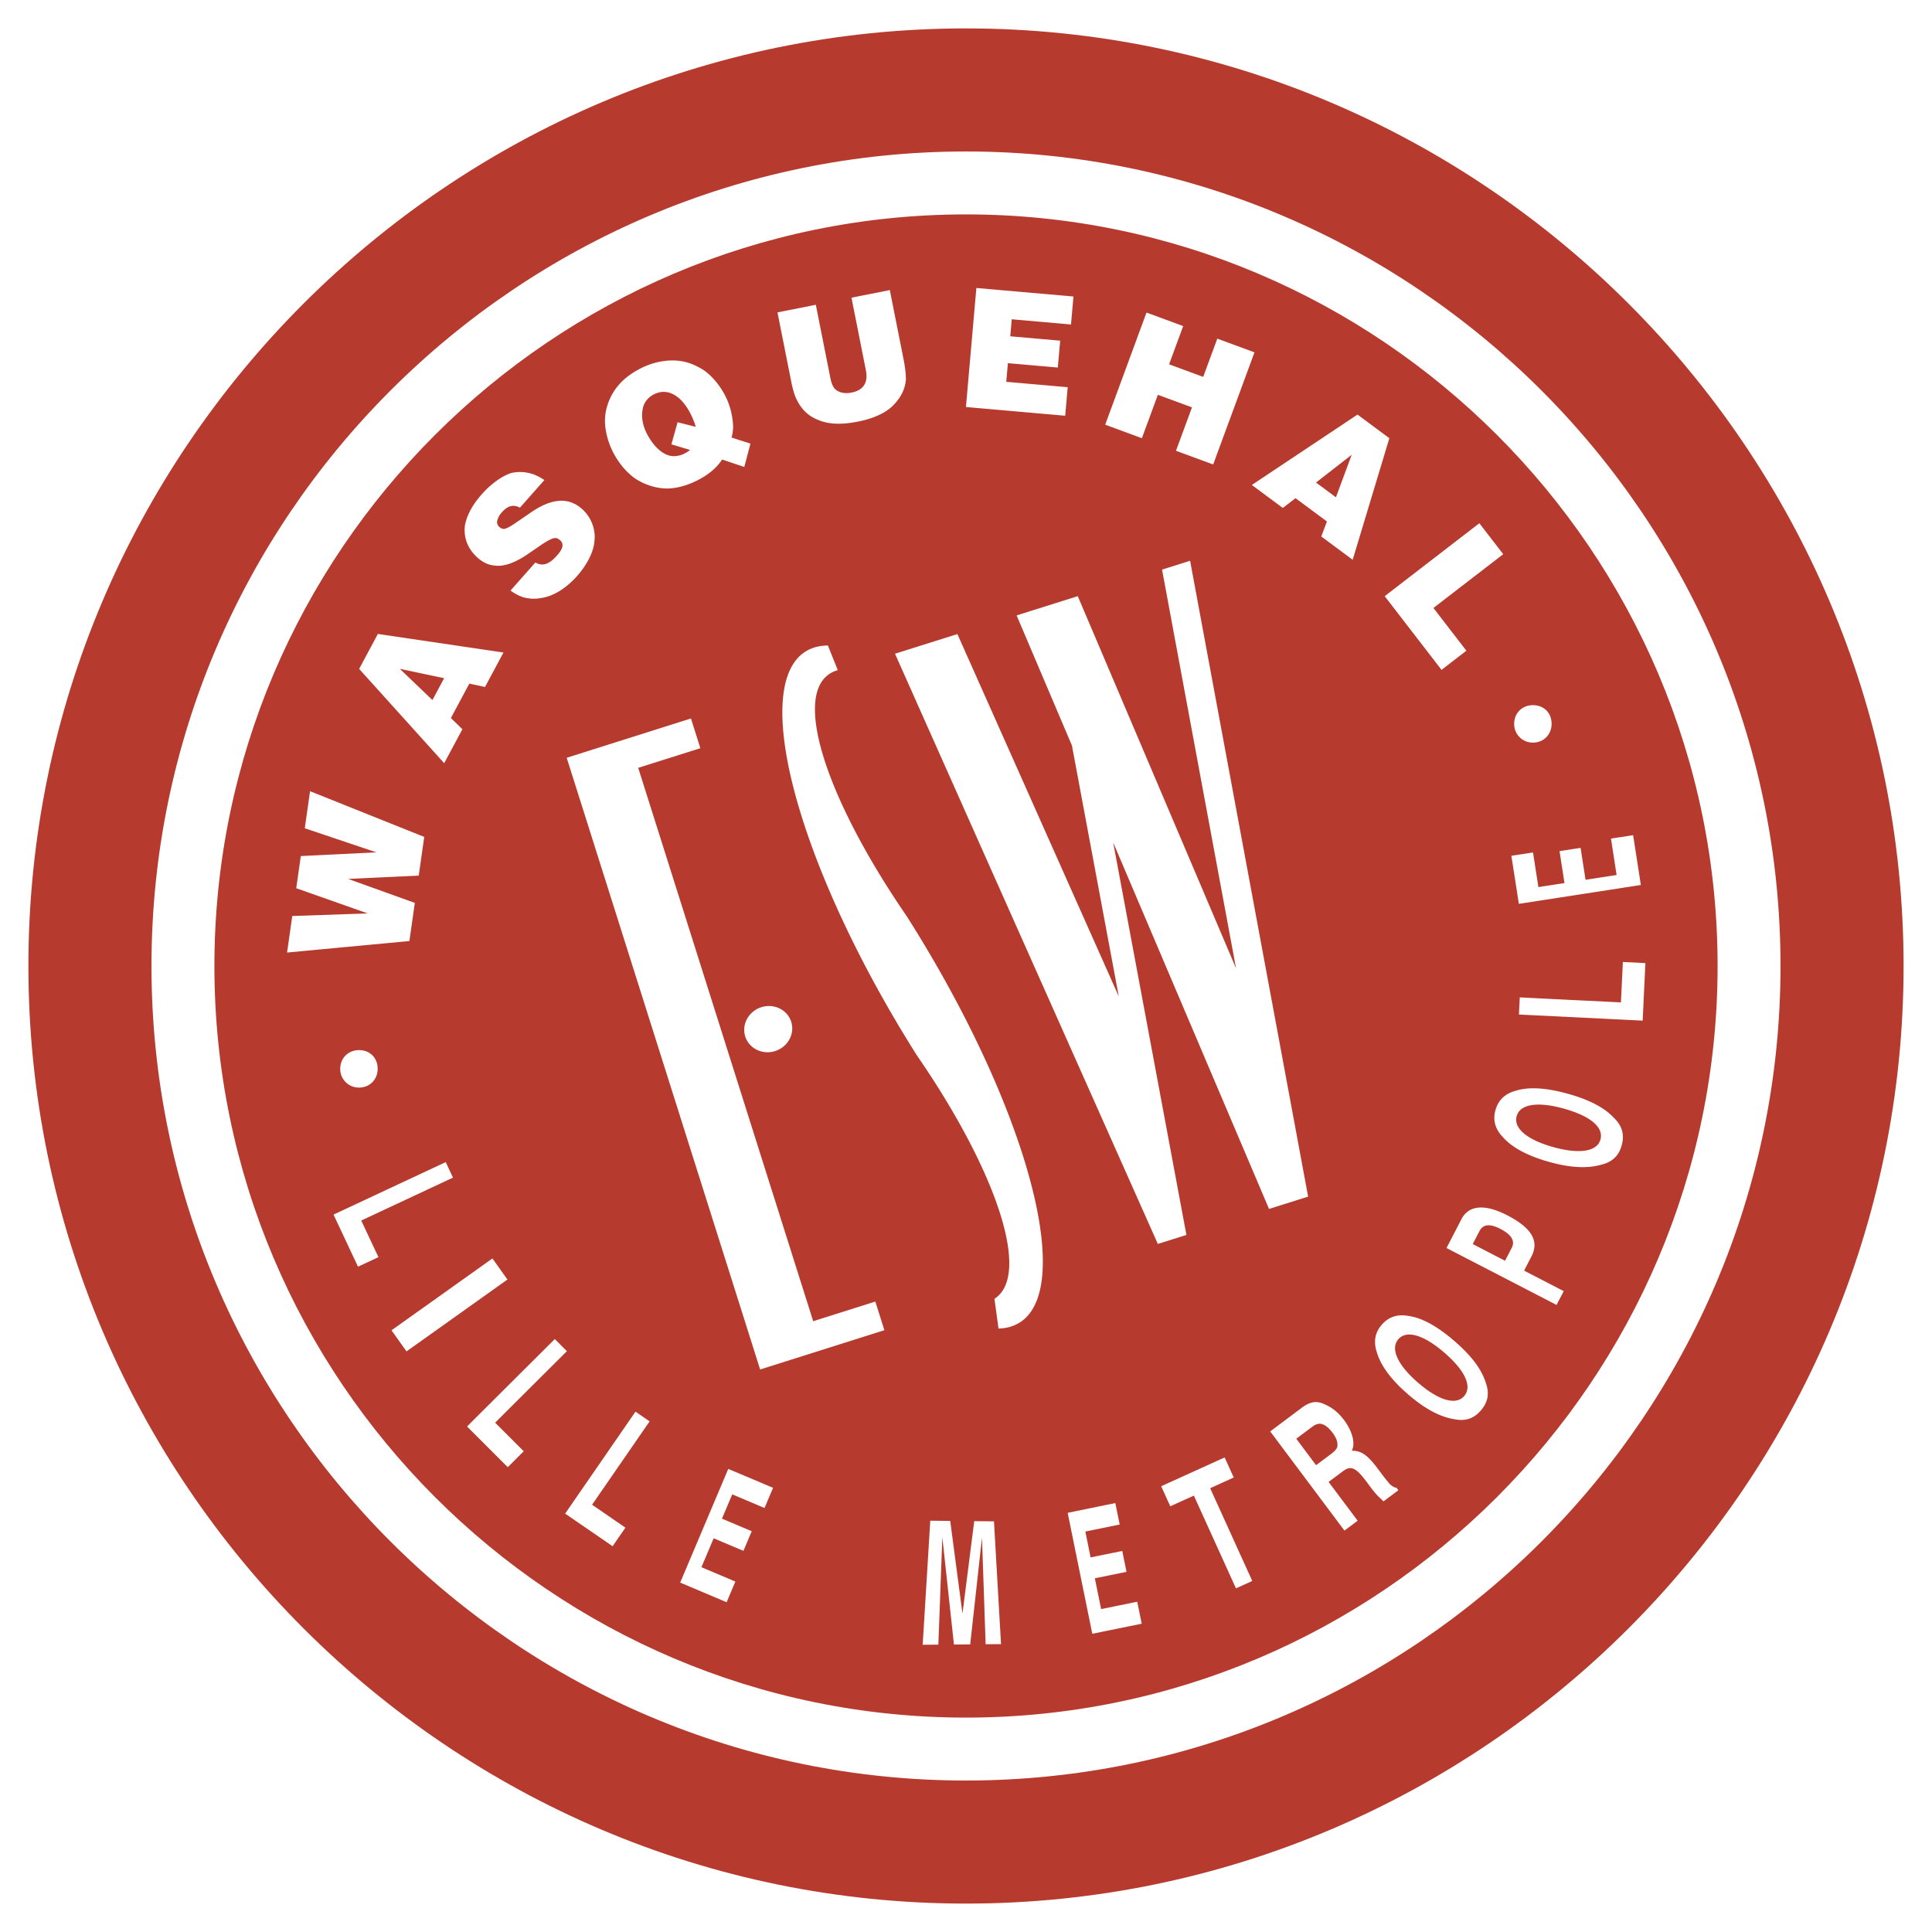
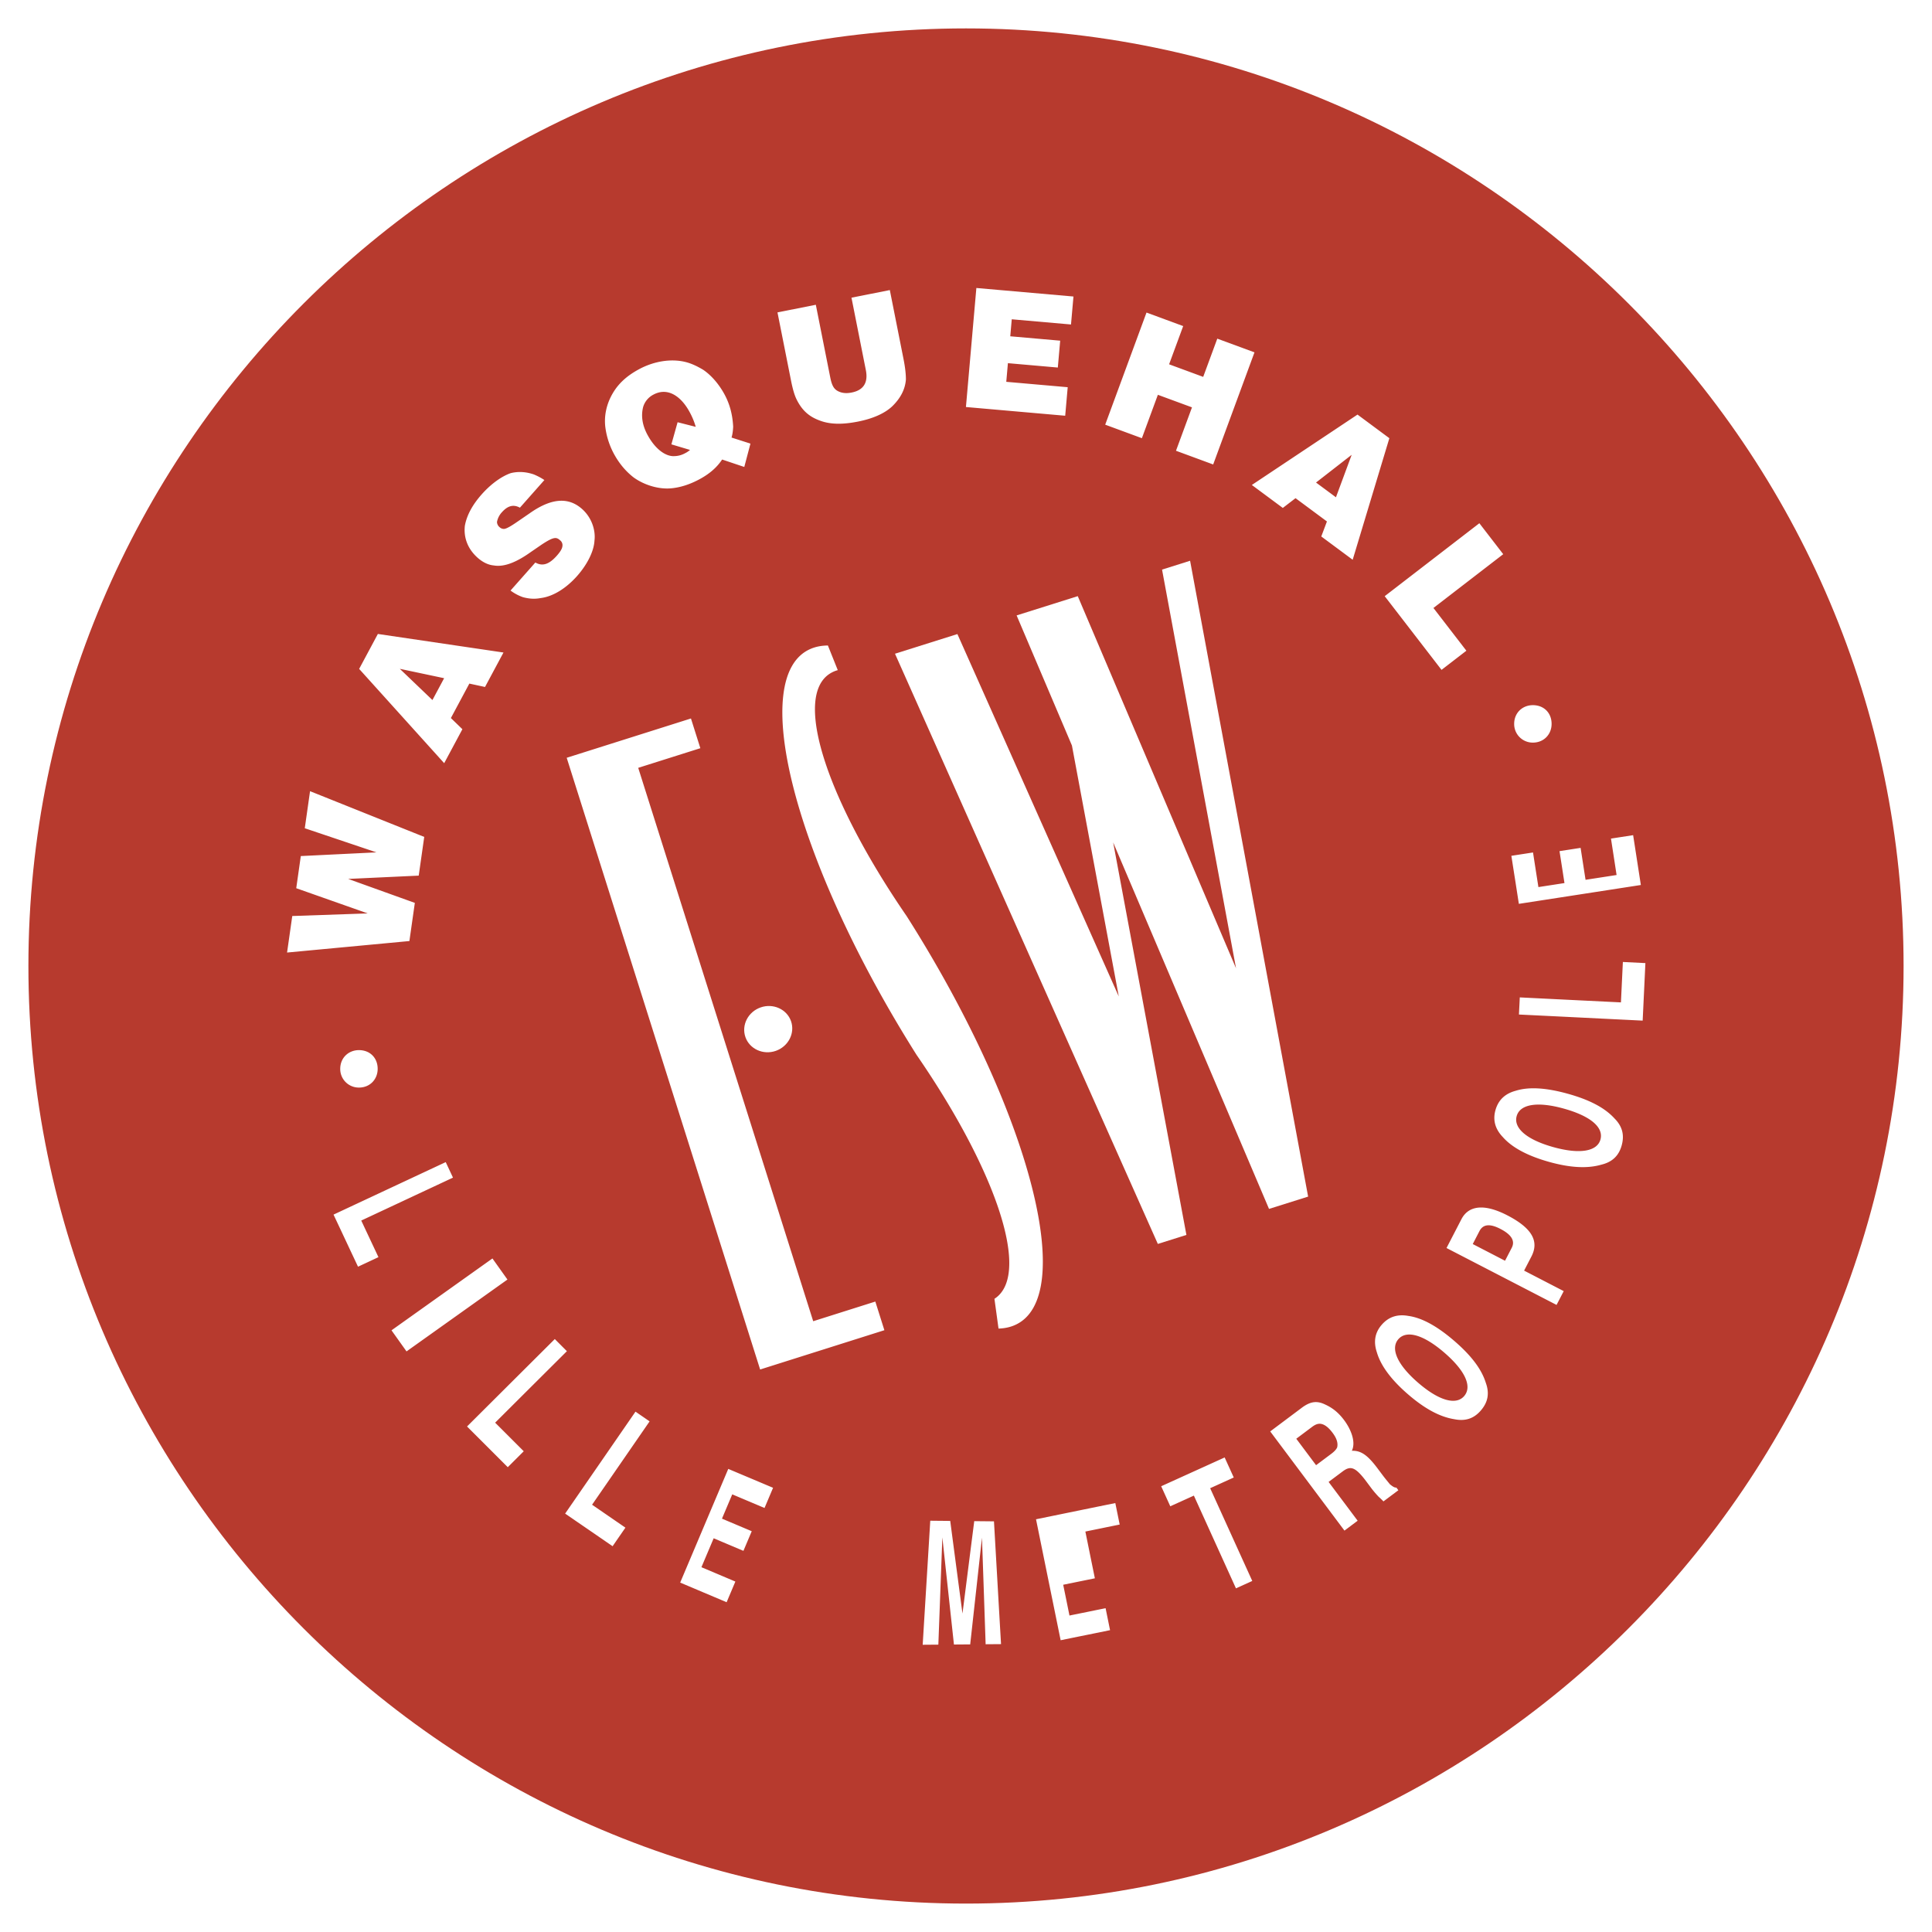
<svg xmlns="http://www.w3.org/2000/svg" width="2500" height="2500" viewBox="0 0 192.756 192.756">
  <g fill-rule="evenodd" clip-rule="evenodd">
    <path fill="#fff" d="M0 0h192.756v192.756H0V0z" />
    <path d="M96.378 2.834c51.522 0 93.543 42.021 93.543 93.543 0 51.522-42.021 93.544-93.543 93.544-51.522 0-93.544-42.021-93.544-93.544 0-51.521 42.022-93.543 93.544-93.543z" fill="#b73a2e" />
-     <path d="M177.643 96.378c0 44.761-36.504 81.265-81.264 81.265s-81.266-36.504-81.266-81.265c0-44.76 36.505-81.265 81.266-81.265s81.264 36.505 81.264 81.265zM96.378 21.391c-41.303 0-74.987 33.685-74.987 74.987 0 41.302 33.685 74.987 74.987 74.987 41.301 0 74.987-33.686 74.987-74.987 0-41.302-33.685-74.987-74.987-74.987z" fill="#fff" />
-     <path fill="#fff" d="M40.846 93.888l-12.205 1.147.519-3.644 7.528-.26-7.132-2.514.456-3.208 7.544-.369-7.148-2.406.526-3.698L42.326 83.5l-.55 3.861-7.039.329 6.651 2.391-.542 3.807zM46.133 72.753l-1.816 3.39-8.485-9.407L37.7 63.25l12.532 1.852-1.842 3.438-1.563-.338-1.842 3.438 1.148 1.113zm-1.822-5.089l-4.422-.936 3.255 3.115 1.167-2.179zM54.312 47.895l-2.44 2.756c-.644-.35-1.218-.199-1.801.459a1.943 1.943 0 0 0-.486.964.704.704 0 0 0 .266.529.629.629 0 0 0 .438.168c.233-.014.684-.275 1.244-.66l1.308-.897c2.35-1.662 3.993-1.528 5.227-.436.946.837 1.373 2.095 1.243 3.155-.053 1.054-.711 2.378-1.73 3.53-1.092 1.234-2.405 2.054-3.641 2.207-.615.115-1.163.071-1.757-.087a4.576 4.576 0 0 1-1.247-.664l2.476-2.797c.685.386 1.337.229 2.138-.675.328-.37.542-.695.564-.968a.61.61 0 0 0-.229-.57c-.37-.328-.607-.391-1.842.424l-1.121.769c-1.193.851-2.515 1.515-3.656 1.312-.547-.044-1.109-.321-1.603-.758-1.029-.91-1.41-2.055-1.285-3.191.203-1.141.839-2.192 1.677-3.138.983-1.111 2.067-1.838 2.906-2.123.844-.208 1.629-.1 2.304.132.32.136.681.309 1.047.559zM72.986 43.655l1.887.604-.615 2.33-2.211-.742c-.517.778-1.234 1.415-2.25 1.963-.918.496-1.819.794-2.701.896-1.347.165-2.861-.329-3.893-1.083-.756-.591-1.419-1.357-1.967-2.372a7.659 7.659 0 0 1-.813-2.433c-.213-1.321.117-2.56.7-3.561.583-1.002 1.42-1.765 2.628-2.417 1.547-.835 3.236-1.06 4.599-.734.644.152 1.243.453 1.794.78.778.517 1.567 1.401 2.142 2.465.547 1.015.801 2.064.862 3.217-.014.32-.051.714-.162 1.087zm-4.14 1.235l-1.861-.557.619-2.207 1.809.46a7.096 7.096 0 0 0-.611-1.48c-.835-1.547-2.168-2.514-3.618-1.73a2.033 2.033 0 0 0-1.019 1.236c-.219.867-.091 1.797.431 2.764.73 1.354 1.688 2.085 2.524 2.133.443.011.833-.075 1.22-.284a2.5 2.5 0 0 0 .506-.335zM78.918 37.956l-1.349-6.789 3.826-.76 1.434 7.22c.192.97.429 1.315 1.086 1.521.355.098.689.087 1.066.012 1.132-.225 1.661-.946 1.404-2.239L84.952 29.7l3.826-.76 1.359 6.843c.171.862.246 1.52.245 2.08-.077 1.024-.573 1.907-1.371 2.681-.756.71-1.941 1.226-3.396 1.514-1.616.322-2.855.287-3.889-.124-.969-.368-1.701-.95-2.27-2.126-.195-.408-.367-.99-.538-1.852zM106.275 41.478l-9.904-.87 1.041-11.875 9.688.85-.246 2.791-5.911-.519-.148 1.697 4.98.437-.236 2.681-4.98-.437-.163 1.861 6.129.538-.25 2.846zM113.926 43.719l-3.66-1.349 4.121-11.186 3.66 1.349-1.406 3.814 3.402 1.254 1.406-3.814 3.711 1.367-4.121 11.186-3.711-1.368 1.596-4.33-3.403-1.253-1.595 4.33zM127.986 50.677l-3.09-2.291 10.543-7.023 3.178 2.356-3.66 12.128-3.133-2.323.564-1.498-3.133-2.323-1.269.974zm5.301-1.062l1.57-4.239-3.557 2.767 1.987 1.472zM143.822 66.833l-5.67-7.352 9.444-7.278 2.381 3.089-6.963 5.366 3.287 4.264-2.479 1.911zM96.026 160.986l.634-4.979c.188-1.486.369-2.898.541-4.242.33.004.656.008.984.01.328.004.656.008.984.01l.316 5.5c.119 2.09.248 4.336.389 6.75l-1.537.012-.162-4.738a15367.356 15367.356 0 0 0-.203-5.897c-.166 1.527-.348 3.143-.535 4.854-.199 1.811-.414 3.744-.64 5.795l-1.622.012-.629-5.809-.528-4.881-.067 1.803-.154 4.129-.178 4.771-1.562.012c.148-2.441.288-4.713.417-6.826l.338-5.549c.332.002.665.006.997.01.332.002.663.006.995.01l.562 4.262.66 4.981zM111.275 149.961l.436 2.143c-.572.117-1.143.232-1.713.35s-1.141.232-1.711.35c.174.859.35 1.721.523 2.58l1.58-.322 1.578-.322c.143.693.283 1.389.426 2.084l-1.58.322-1.58.322.314 1.535.311 1.535 1.801-.365c.602-.123 1.201-.246 1.803-.367l.445 2.193-2.465.502c-.822.166-1.643.334-2.465.502-.408-2.01-.818-4.021-1.229-6.033l-1.227-6.035 2.375-.486 2.378-.488zM77.129 148.438l-.852 2.014-1.61-.68-1.61-.68c-.341.807-.684 1.615-1.025 2.424l1.484.627 1.485.627c-.276.654-.552 1.307-.829 1.959l-1.485-.627-1.484-.627-.611 1.443-.61 1.443 1.693.715c.564.238 1.128.479 1.693.717l-.872 2.062c-.773-.328-1.546-.654-2.318-.98-.772-.328-1.544-.654-2.316-.98l2.398-5.67 2.399-5.672c.744.314 1.489.629 2.233.941l2.237.944zM150.789 85.384l2.16-.333.268 1.727.27 1.727 2.6-.401-.246-1.593-.248-1.593 2.104-.325.246 1.593c.082.531.164 1.062.248 1.592l1.549-.239 1.547-.239-.279-1.816-.281-1.817 2.211-.342c.129.83.258 1.659.385 2.487l.385 2.485-6.084.941-6.088.94-.371-2.396c-.128-.8-.251-1.598-.376-2.398zM56.384 151.012l3.509-5.084 3.51-5.088c.234.162.469.324.704.484l.704.486-2.869 4.158c-.957 1.389-1.913 2.773-2.87 4.158l1.663 1.145 1.663 1.143c-.427.617-.853 1.234-1.278 1.852l-2.366-1.627c-.79-.541-1.58-1.084-2.37-1.627zM46.597 142.32l4.377-4.361 4.378-4.361.603.605.604.605a12054.835 12054.835 0 0 0-7.158 7.132l1.427 1.426 1.426 1.426-1.594 1.59-2.031-2.031a3886.18 3886.18 0 0 1-2.032-2.031zM33.276 121.182l5.596-2.619 5.598-2.619.362.773.362.775-4.576 2.141-4.576 2.141.858 1.828.858 1.824c-.68.318-1.358.637-2.038.953-.407-.865-.815-1.73-1.222-2.598-.406-.867-.814-1.734-1.222-2.599zM163.889 101.828l-6.17-.305c-2.057-.102-4.115-.203-6.174-.303.014-.285.027-.57.043-.854l.041-.855 5.047.25 5.045.248.096-2.016c.033-.672.064-1.344.098-2.015l2.246.111-.135 2.867c-.046.958-.09 1.915-.137 2.872zM50.628 127.66l-10.069 7.17-1.498-2.103 10.07-7.17 1.497 2.103zM115.852 148.283l6.332-2.873.908 2-2.354 1.069 4.201 9.253-1.627.739-4.199-9.254-2.353 1.066-.908-2zM130.904 142.363l-1.574 1.18 1.975 2.639 1.518-1.135c.314-.236.51-.453.588-.646.092-.414-.027-.873-.455-1.443-.428-.572-.84-.883-1.262-.91-.27-.005-.505.102-.79.315zm-1.027-1.908c.916-.686 1.576-.697 2.352-.318.682.314 1.281.758 1.873 1.549.691.924 1.195 2.193.771 3.059.869-.031 1.525.369 2.547 1.732l.527.703c.328.439.588.727.719.902.223.178.443.354.652.336l.197.264-1.488 1.113a6.947 6.947 0 0 0-.48-.463 10.044 10.044 0 0 1-.682-.793l-.691-.924c-.984-1.254-1.443-1.391-2.215-.812l-1.404 1.049 2.898 3.871-1.316.986-7.408-9.896 3.148-2.358zM146.078 139.289c.811-.939.137-2.512-1.984-4.342-2.08-1.795-3.777-2.268-4.586-1.328-.789.914-.137 2.512 1.984 4.342s3.797 2.242 4.586 1.328zm-.982-5.504c1.705 1.471 2.719 2.82 3.143 4.178.387 1.066.207 1.947-.496 2.762-.682.791-1.527 1.096-2.637.871-1.406-.223-2.91-1.002-4.615-2.475-1.705-1.471-2.738-2.879-3.121-4.201-.346-1.031-.207-1.947.475-2.736.703-.816 1.59-1.086 2.658-.896 1.364.185 2.888 1.026 4.593 2.497zM159.676 113.695c.336-1.195-.943-2.332-3.643-3.086-2.645-.74-4.381-.447-4.715.746-.326 1.164.943 2.332 3.643 3.088 2.697.754 4.391.414 4.715-.748zm-3.229-4.564c2.168.607 3.658 1.396 4.621 2.445.803.801 1.014 1.674.725 2.711-.281 1.006-.916 1.643-2.018 1.91-1.365.396-3.059.33-5.229-.277-2.168-.607-3.703-1.443-4.611-2.477-.75-.785-1.016-1.674-.734-2.68.291-1.037.977-1.658 2.027-1.939 1.313-.412 3.049-.299 5.219.307zM149.697 122.609c-1.121-.582-1.758-.428-2.092.219l-.668 1.291 3.221 1.666.668-1.291c.334-.646.043-1.279-1.129-1.885zm.699-1.349c2.586 1.338 3.137 2.664 2.393 4.102l-.729 1.408 3.953 2.045-.715 1.377-10.979-5.678 1.488-2.875c.683-1.321 2.197-1.618 4.589-.379zM152.936 70.354c1.098 0 1.867.769 1.867 1.868 0 1.044-.77 1.868-1.867 1.868a1.851 1.851 0 0 1-1.867-1.868c-.001-1.099.822-1.868 1.867-1.868zM35.813 104.771c1.099 0 1.867.77 1.867 1.869 0 1.043-.769 1.867-1.867 1.867a1.852 1.852 0 0 1-1.868-1.867c0-1.099.824-1.869 1.868-1.869zM83.585 66.861a2.86 2.86 0 0 0-1.022.512c-3.327 2.655.184 12.807 7.892 24.025.437.688.87 1.383 1.299 2.087 11.309 18.563 15.596 35.948 9.543 38.7-.504.23-1.064.35-1.674.367l-.408-2.971c.078-.049.152-.104.225-.16 3.344-2.666-.217-12.902-8.001-24.186-.367-.582-.731-1.17-1.094-1.764-11.309-18.563-15.595-35.948-9.543-38.7.538-.244 1.14-.365 1.798-.369l.985 2.459zM69.874 74.648l-6.199 1.959 17.458 55.211 6.199-1.961.903 2.858-12.396 3.92L56.54 75.604l12.397-3.921.937 2.965z" />
+     <path fill="#fff" d="M40.846 93.888l-12.205 1.147.519-3.644 7.528-.26-7.132-2.514.456-3.208 7.544-.369-7.148-2.406.526-3.698L42.326 83.5l-.55 3.861-7.039.329 6.651 2.391-.542 3.807zM46.133 72.753l-1.816 3.39-8.485-9.407L37.7 63.25l12.532 1.852-1.842 3.438-1.563-.338-1.842 3.438 1.148 1.113zm-1.822-5.089l-4.422-.936 3.255 3.115 1.167-2.179zM54.312 47.895l-2.44 2.756c-.644-.35-1.218-.199-1.801.459a1.943 1.943 0 0 0-.486.964.704.704 0 0 0 .266.529.629.629 0 0 0 .438.168c.233-.014.684-.275 1.244-.66l1.308-.897c2.35-1.662 3.993-1.528 5.227-.436.946.837 1.373 2.095 1.243 3.155-.053 1.054-.711 2.378-1.73 3.53-1.092 1.234-2.405 2.054-3.641 2.207-.615.115-1.163.071-1.757-.087a4.576 4.576 0 0 1-1.247-.664l2.476-2.797c.685.386 1.337.229 2.138-.675.328-.37.542-.695.564-.968a.61.61 0 0 0-.229-.57c-.37-.328-.607-.391-1.842.424l-1.121.769c-1.193.851-2.515 1.515-3.656 1.312-.547-.044-1.109-.321-1.603-.758-1.029-.91-1.41-2.055-1.285-3.191.203-1.141.839-2.192 1.677-3.138.983-1.111 2.067-1.838 2.906-2.123.844-.208 1.629-.1 2.304.132.32.136.681.309 1.047.559zM72.986 43.655l1.887.604-.615 2.33-2.211-.742c-.517.778-1.234 1.415-2.25 1.963-.918.496-1.819.794-2.701.896-1.347.165-2.861-.329-3.893-1.083-.756-.591-1.419-1.357-1.967-2.372a7.659 7.659 0 0 1-.813-2.433c-.213-1.321.117-2.56.7-3.561.583-1.002 1.42-1.765 2.628-2.417 1.547-.835 3.236-1.06 4.599-.734.644.152 1.243.453 1.794.78.778.517 1.567 1.401 2.142 2.465.547 1.015.801 2.064.862 3.217-.014.32-.051.714-.162 1.087zm-4.14 1.235l-1.861-.557.619-2.207 1.809.46a7.096 7.096 0 0 0-.611-1.48c-.835-1.547-2.168-2.514-3.618-1.73a2.033 2.033 0 0 0-1.019 1.236c-.219.867-.091 1.797.431 2.764.73 1.354 1.688 2.085 2.524 2.133.443.011.833-.075 1.22-.284a2.5 2.5 0 0 0 .506-.335zM78.918 37.956l-1.349-6.789 3.826-.76 1.434 7.22c.192.97.429 1.315 1.086 1.521.355.098.689.087 1.066.012 1.132-.225 1.661-.946 1.404-2.239L84.952 29.7l3.826-.76 1.359 6.843c.171.862.246 1.52.245 2.08-.077 1.024-.573 1.907-1.371 2.681-.756.71-1.941 1.226-3.396 1.514-1.616.322-2.855.287-3.889-.124-.969-.368-1.701-.95-2.27-2.126-.195-.408-.367-.99-.538-1.852zM106.275 41.478l-9.904-.87 1.041-11.875 9.688.85-.246 2.791-5.911-.519-.148 1.697 4.98.437-.236 2.681-4.98-.437-.163 1.861 6.129.538-.25 2.846zM113.926 43.719l-3.66-1.349 4.121-11.186 3.66 1.349-1.406 3.814 3.402 1.254 1.406-3.814 3.711 1.367-4.121 11.186-3.711-1.368 1.596-4.33-3.403-1.253-1.595 4.33zM127.986 50.677l-3.09-2.291 10.543-7.023 3.178 2.356-3.66 12.128-3.133-2.323.564-1.498-3.133-2.323-1.269.974zm5.301-1.062l1.57-4.239-3.557 2.767 1.987 1.472zM143.822 66.833l-5.67-7.352 9.444-7.278 2.381 3.089-6.963 5.366 3.287 4.264-2.479 1.911zM96.026 160.986l.634-4.979c.188-1.486.369-2.898.541-4.242.33.004.656.008.984.01.328.004.656.008.984.01l.316 5.5c.119 2.09.248 4.336.389 6.75l-1.537.012-.162-4.738a15367.356 15367.356 0 0 0-.203-5.897c-.166 1.527-.348 3.143-.535 4.854-.199 1.811-.414 3.744-.64 5.795l-1.622.012-.629-5.809-.528-4.881-.067 1.803-.154 4.129-.178 4.771-1.562.012c.148-2.441.288-4.713.417-6.826l.338-5.549c.332.002.665.006.997.01.332.002.663.006.995.01l.562 4.262.66 4.981zM111.275 149.961l.436 2.143c-.572.117-1.143.232-1.713.35s-1.141.232-1.711.35c.174.859.35 1.721.523 2.58c.143.693.283 1.389.426 2.084l-1.58.322-1.58.322.314 1.535.311 1.535 1.801-.365c.602-.123 1.201-.246 1.803-.367l.445 2.193-2.465.502c-.822.166-1.643.334-2.465.502-.408-2.01-.818-4.021-1.229-6.033l-1.227-6.035 2.375-.486 2.378-.488zM77.129 148.438l-.852 2.014-1.61-.68-1.61-.68c-.341.807-.684 1.615-1.025 2.424l1.484.627 1.485.627c-.276.654-.552 1.307-.829 1.959l-1.485-.627-1.484-.627-.611 1.443-.61 1.443 1.693.715c.564.238 1.128.479 1.693.717l-.872 2.062c-.773-.328-1.546-.654-2.318-.98-.772-.328-1.544-.654-2.316-.98l2.398-5.67 2.399-5.672c.744.314 1.489.629 2.233.941l2.237.944zM150.789 85.384l2.16-.333.268 1.727.27 1.727 2.6-.401-.246-1.593-.248-1.593 2.104-.325.246 1.593c.082.531.164 1.062.248 1.592l1.549-.239 1.547-.239-.279-1.816-.281-1.817 2.211-.342c.129.83.258 1.659.385 2.487l.385 2.485-6.084.941-6.088.94-.371-2.396c-.128-.8-.251-1.598-.376-2.398zM56.384 151.012l3.509-5.084 3.51-5.088c.234.162.469.324.704.484l.704.486-2.869 4.158c-.957 1.389-1.913 2.773-2.87 4.158l1.663 1.145 1.663 1.143c-.427.617-.853 1.234-1.278 1.852l-2.366-1.627c-.79-.541-1.58-1.084-2.37-1.627zM46.597 142.32l4.377-4.361 4.378-4.361.603.605.604.605a12054.835 12054.835 0 0 0-7.158 7.132l1.427 1.426 1.426 1.426-1.594 1.59-2.031-2.031a3886.18 3886.18 0 0 1-2.032-2.031zM33.276 121.182l5.596-2.619 5.598-2.619.362.773.362.775-4.576 2.141-4.576 2.141.858 1.828.858 1.824c-.68.318-1.358.637-2.038.953-.407-.865-.815-1.73-1.222-2.598-.406-.867-.814-1.734-1.222-2.599zM163.889 101.828l-6.17-.305c-2.057-.102-4.115-.203-6.174-.303.014-.285.027-.57.043-.854l.041-.855 5.047.25 5.045.248.096-2.016c.033-.672.064-1.344.098-2.015l2.246.111-.135 2.867c-.046.958-.09 1.915-.137 2.872zM50.628 127.66l-10.069 7.17-1.498-2.103 10.07-7.17 1.497 2.103zM115.852 148.283l6.332-2.873.908 2-2.354 1.069 4.201 9.253-1.627.739-4.199-9.254-2.353 1.066-.908-2zM130.904 142.363l-1.574 1.18 1.975 2.639 1.518-1.135c.314-.236.51-.453.588-.646.092-.414-.027-.873-.455-1.443-.428-.572-.84-.883-1.262-.91-.27-.005-.505.102-.79.315zm-1.027-1.908c.916-.686 1.576-.697 2.352-.318.682.314 1.281.758 1.873 1.549.691.924 1.195 2.193.771 3.059.869-.031 1.525.369 2.547 1.732l.527.703c.328.439.588.727.719.902.223.178.443.354.652.336l.197.264-1.488 1.113a6.947 6.947 0 0 0-.48-.463 10.044 10.044 0 0 1-.682-.793l-.691-.924c-.984-1.254-1.443-1.391-2.215-.812l-1.404 1.049 2.898 3.871-1.316.986-7.408-9.896 3.148-2.358zM146.078 139.289c.811-.939.137-2.512-1.984-4.342-2.08-1.795-3.777-2.268-4.586-1.328-.789.914-.137 2.512 1.984 4.342s3.797 2.242 4.586 1.328zm-.982-5.504c1.705 1.471 2.719 2.82 3.143 4.178.387 1.066.207 1.947-.496 2.762-.682.791-1.527 1.096-2.637.871-1.406-.223-2.91-1.002-4.615-2.475-1.705-1.471-2.738-2.879-3.121-4.201-.346-1.031-.207-1.947.475-2.736.703-.816 1.59-1.086 2.658-.896 1.364.185 2.888 1.026 4.593 2.497zM159.676 113.695c.336-1.195-.943-2.332-3.643-3.086-2.645-.74-4.381-.447-4.715.746-.326 1.164.943 2.332 3.643 3.088 2.697.754 4.391.414 4.715-.748zm-3.229-4.564c2.168.607 3.658 1.396 4.621 2.445.803.801 1.014 1.674.725 2.711-.281 1.006-.916 1.643-2.018 1.91-1.365.396-3.059.33-5.229-.277-2.168-.607-3.703-1.443-4.611-2.477-.75-.785-1.016-1.674-.734-2.68.291-1.037.977-1.658 2.027-1.939 1.313-.412 3.049-.299 5.219.307zM149.697 122.609c-1.121-.582-1.758-.428-2.092.219l-.668 1.291 3.221 1.666.668-1.291c.334-.646.043-1.279-1.129-1.885zm.699-1.349c2.586 1.338 3.137 2.664 2.393 4.102l-.729 1.408 3.953 2.045-.715 1.377-10.979-5.678 1.488-2.875c.683-1.321 2.197-1.618 4.589-.379zM152.936 70.354c1.098 0 1.867.769 1.867 1.868 0 1.044-.77 1.868-1.867 1.868a1.851 1.851 0 0 1-1.867-1.868c-.001-1.099.822-1.868 1.867-1.868zM35.813 104.771c1.099 0 1.867.77 1.867 1.869 0 1.043-.769 1.867-1.867 1.867a1.852 1.852 0 0 1-1.868-1.867c0-1.099.824-1.869 1.868-1.869zM83.585 66.861a2.86 2.86 0 0 0-1.022.512c-3.327 2.655.184 12.807 7.892 24.025.437.688.87 1.383 1.299 2.087 11.309 18.563 15.596 35.948 9.543 38.7-.504.23-1.064.35-1.674.367l-.408-2.971c.078-.049.152-.104.225-.16 3.344-2.666-.217-12.902-8.001-24.186-.367-.582-.731-1.17-1.094-1.764-11.309-18.563-15.595-35.948-9.543-38.7.538-.244 1.14-.365 1.798-.369l.985 2.459zM69.874 74.648l-6.199 1.959 17.458 55.211 6.199-1.961.903 2.858-12.396 3.92L56.54 75.604l12.397-3.921.937 2.965z" />
    <path d="M75.89 100.51c1.253-.438 2.615.18 3.032 1.375.416 1.193-.268 2.523-1.521 2.961-1.254.436-2.615-.182-3.031-1.375-.416-1.196.266-2.526 1.52-2.961zM89.294 65.222l6.226-1.961 16.101 36.155-4.674-25.035-5.519-12.981 6.101-1.922 15.791 37.131-7.382-39.78 2.798-.882 11.776 63.438-3.901 1.228-15.55-36.564 7.308 39.16-2.851.898-26.224-58.885z" fill="#fff" />
  </g>
</svg>